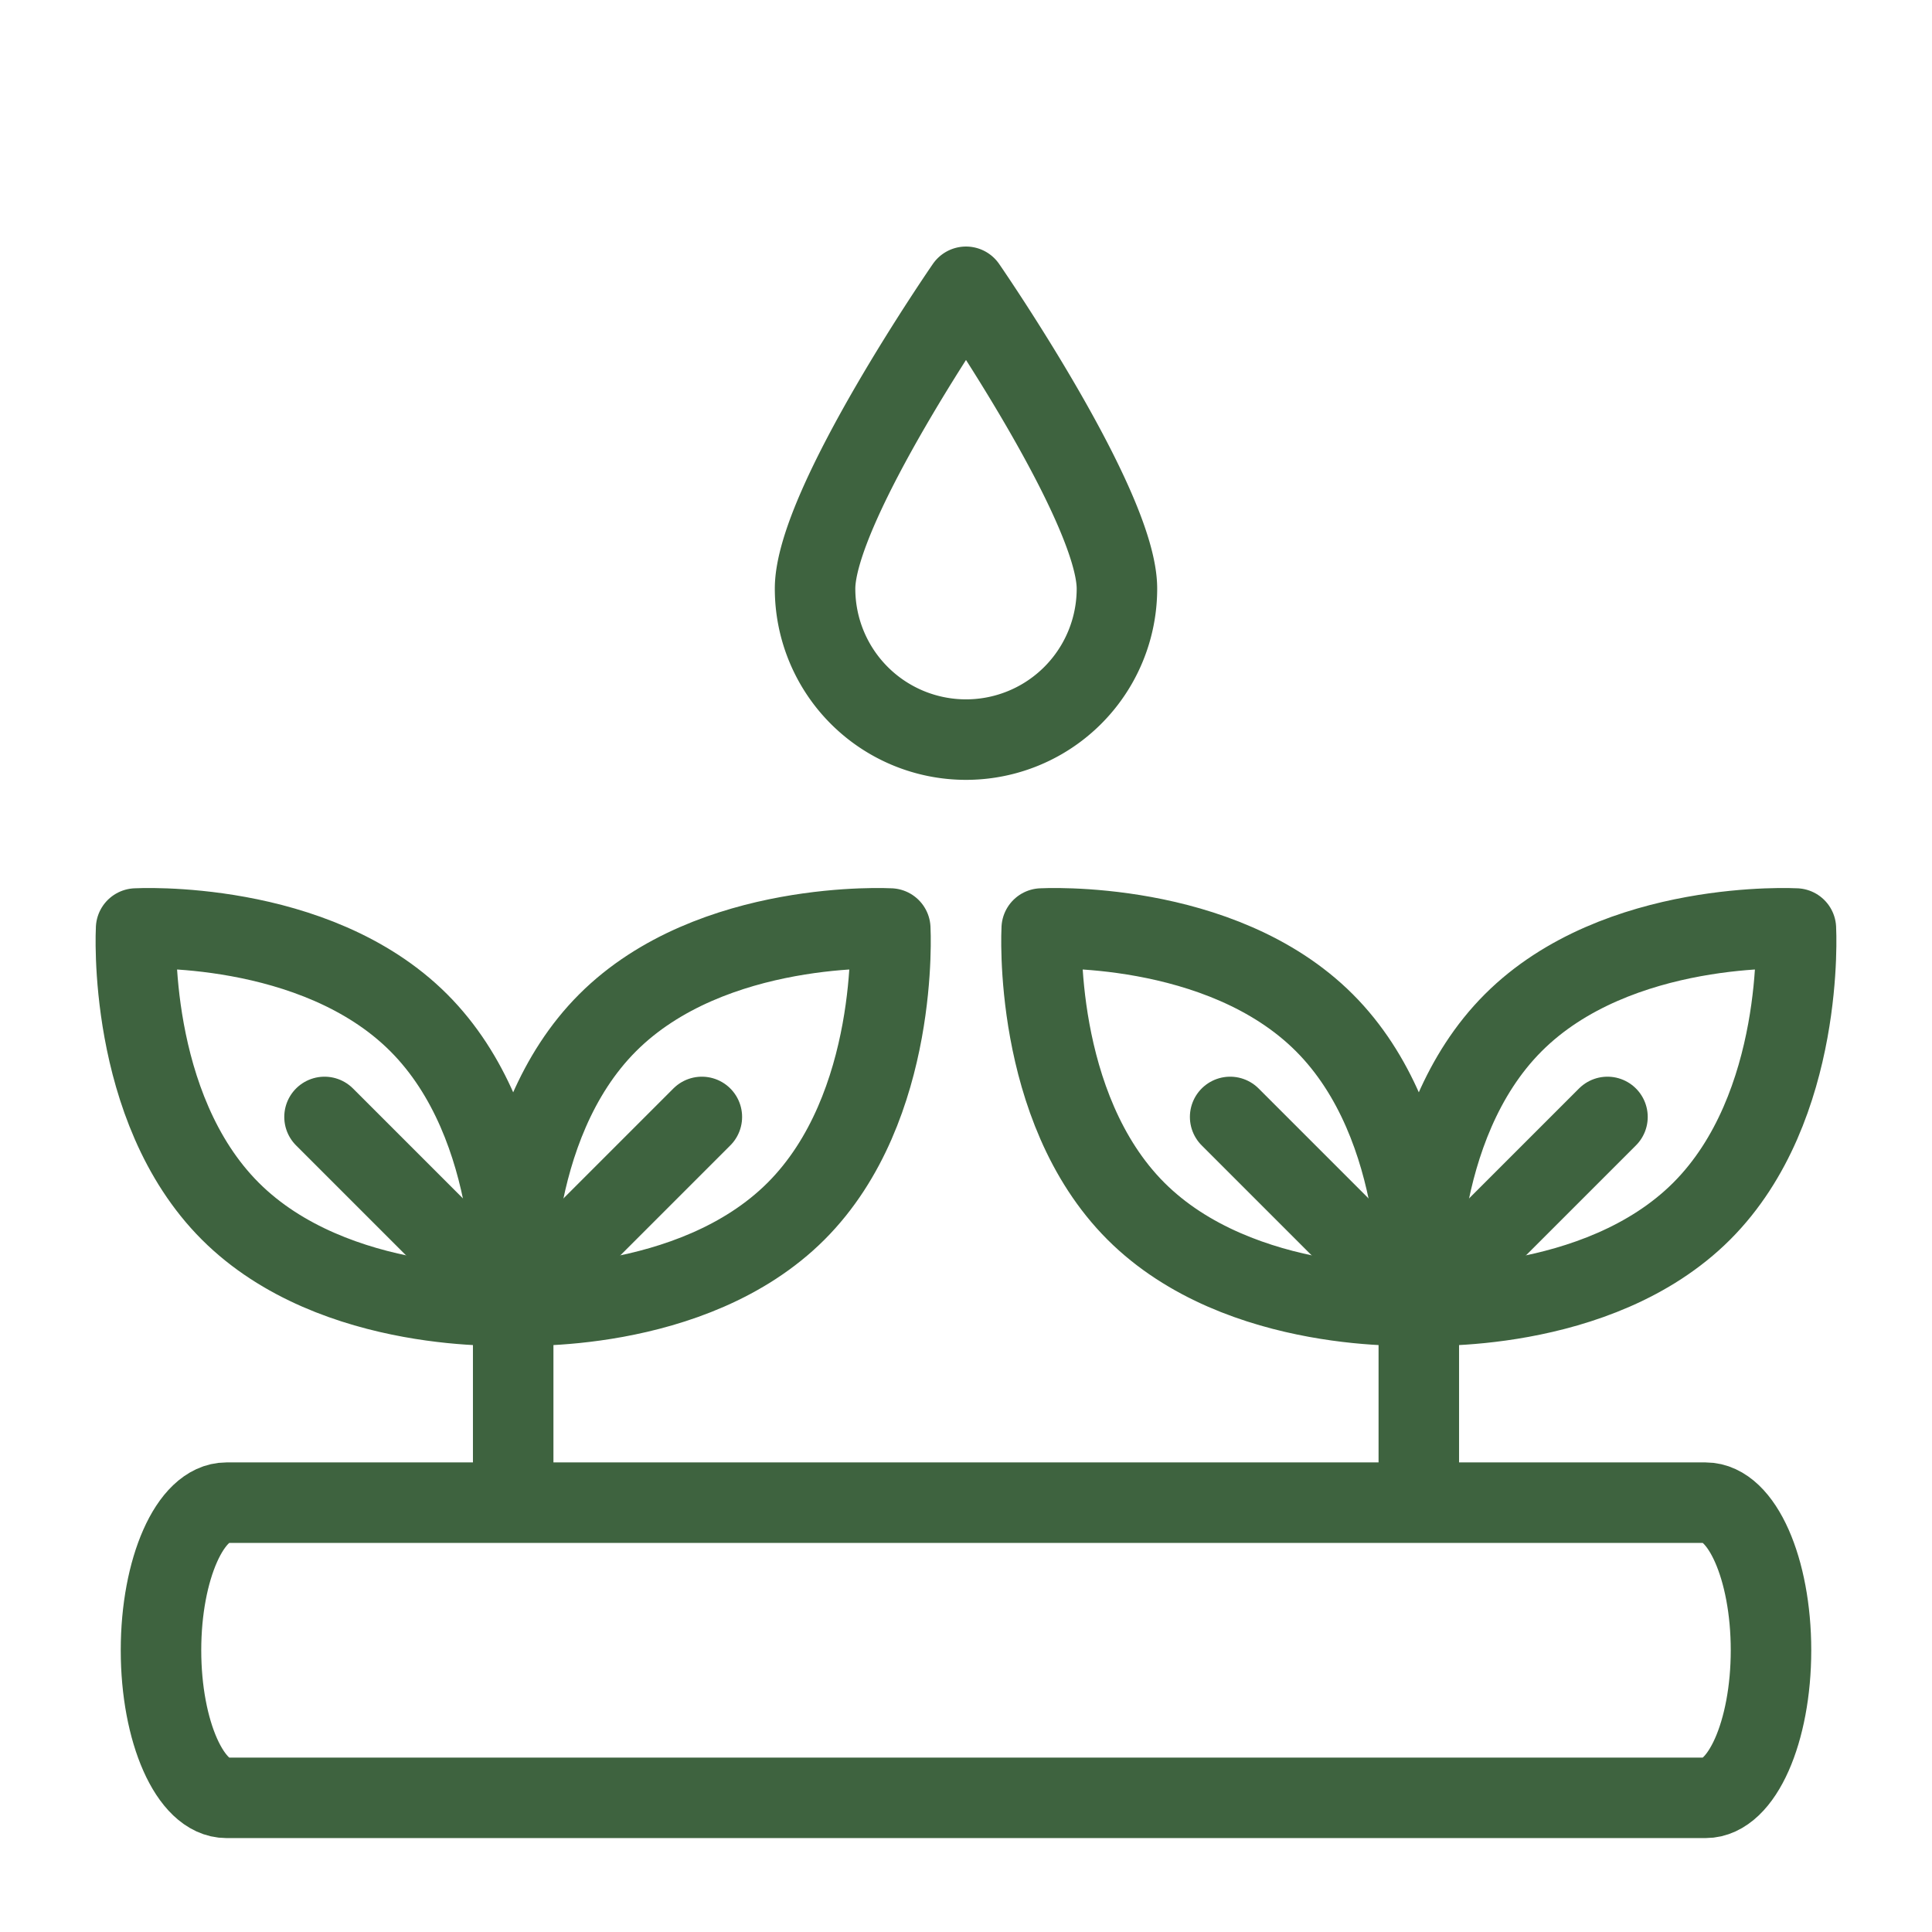
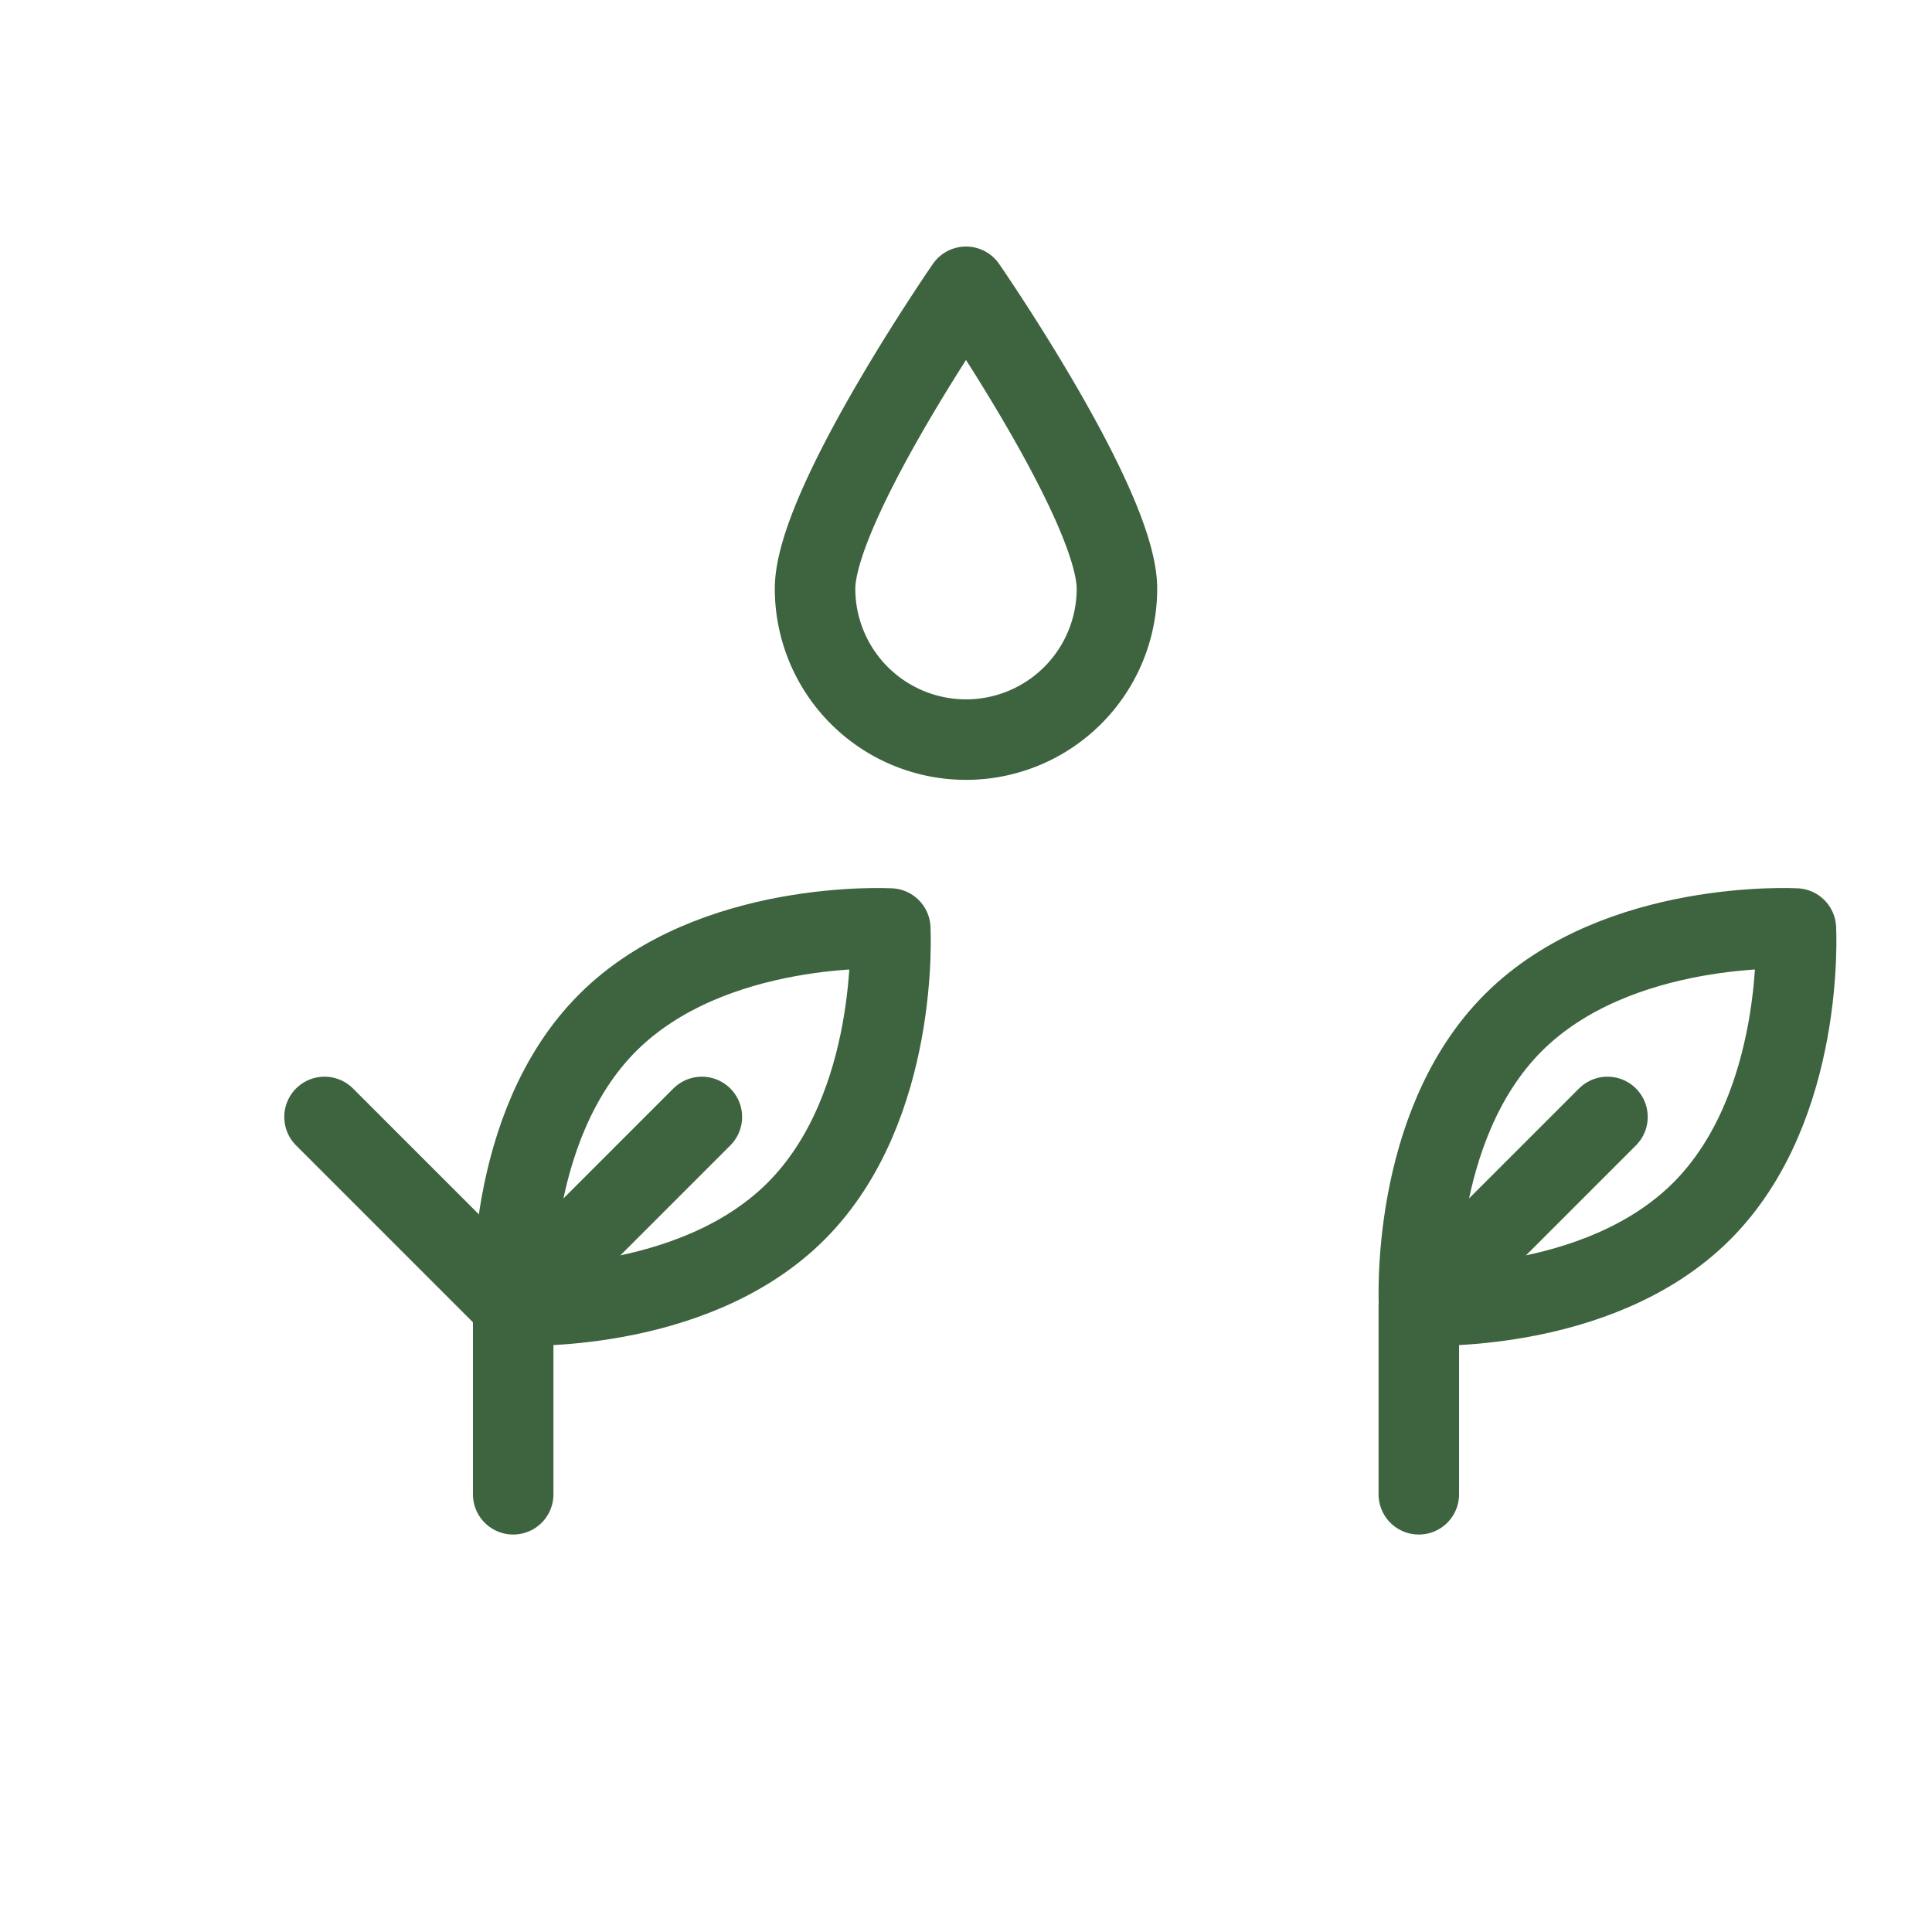
<svg xmlns="http://www.w3.org/2000/svg" width="72" height="72" fill="none">
  <defs>
    <clipPath id="a">
      <path fill="#fff" fill-opacity="0" d="M0 0h72v72H0z" />
    </clipPath>
  </defs>
-   <path fill="none" d="M0 0h72v72H0z" />
  <g clip-path="url(#a)" stroke="#3E633F" stroke-width="3" stroke-linejoin="round">
-     <path d="M8.439 67C7.092 67 6 64.538 6 61.5S7.092 56 8.439 56h55.122C64.908 56 66 58.462 66 61.5S64.908 67 63.561 67H8.439Z" />
    <path d="m19.406 48.375 6.75-6.75" stroke-linecap="round" />
    <path d="M19.134 48.647s-.367-6.655 3.511-10.533c3.878-3.878 10.533-3.511 10.533-3.511s.367 6.655-3.51 10.533c-3.879 3.878-10.534 3.511-10.534 3.511Z" />
    <path d="m18.844 48.375-6.75-6.75" stroke-linecap="round" />
-     <path d="M19.116 48.647s.367-6.655-3.511-10.533c-3.878-3.878-10.533-3.511-10.533-3.511s-.367 6.655 3.51 10.533c3.879 3.878 10.534 3.511 10.534 3.511Z" />
    <path d="M19.125 55.688v-7.032M53.156 48.375l6.75-6.75" stroke-linecap="round" />
-     <path d="M52.884 48.647s-.367-6.655 3.511-10.533c3.878-3.878 10.533-3.511 10.533-3.511s.367 6.655-3.51 10.533c-3.879 3.878-10.534 3.511-10.534 3.511Z" />
-     <path d="m52.594 48.375-6.75-6.75" stroke-linecap="round" />
-     <path d="M52.866 48.647s.367-6.655-3.511-10.533c-3.878-3.878-10.533-3.511-10.533-3.511s-.367 6.655 3.51 10.533c3.879 3.878 10.534 3.511 10.534 3.511Z" />
+     <path d="M52.884 48.647s-.367-6.655 3.511-10.533c3.878-3.878 10.533-3.511 10.533-3.511s.367 6.655-3.51 10.533c-3.879 3.878-10.534 3.511-10.534 3.511" />
    <path d="M52.875 55.688v-7.032" stroke-linecap="round" />
    <path d="M36 27.563a5.625 5.625 0 0 1-5.625-5.625c0-3.107 5.625-11.25 5.625-11.25s5.625 8.143 5.625 11.25A5.625 5.625 0 0 1 36 27.563Z" />
  </g>
</svg>